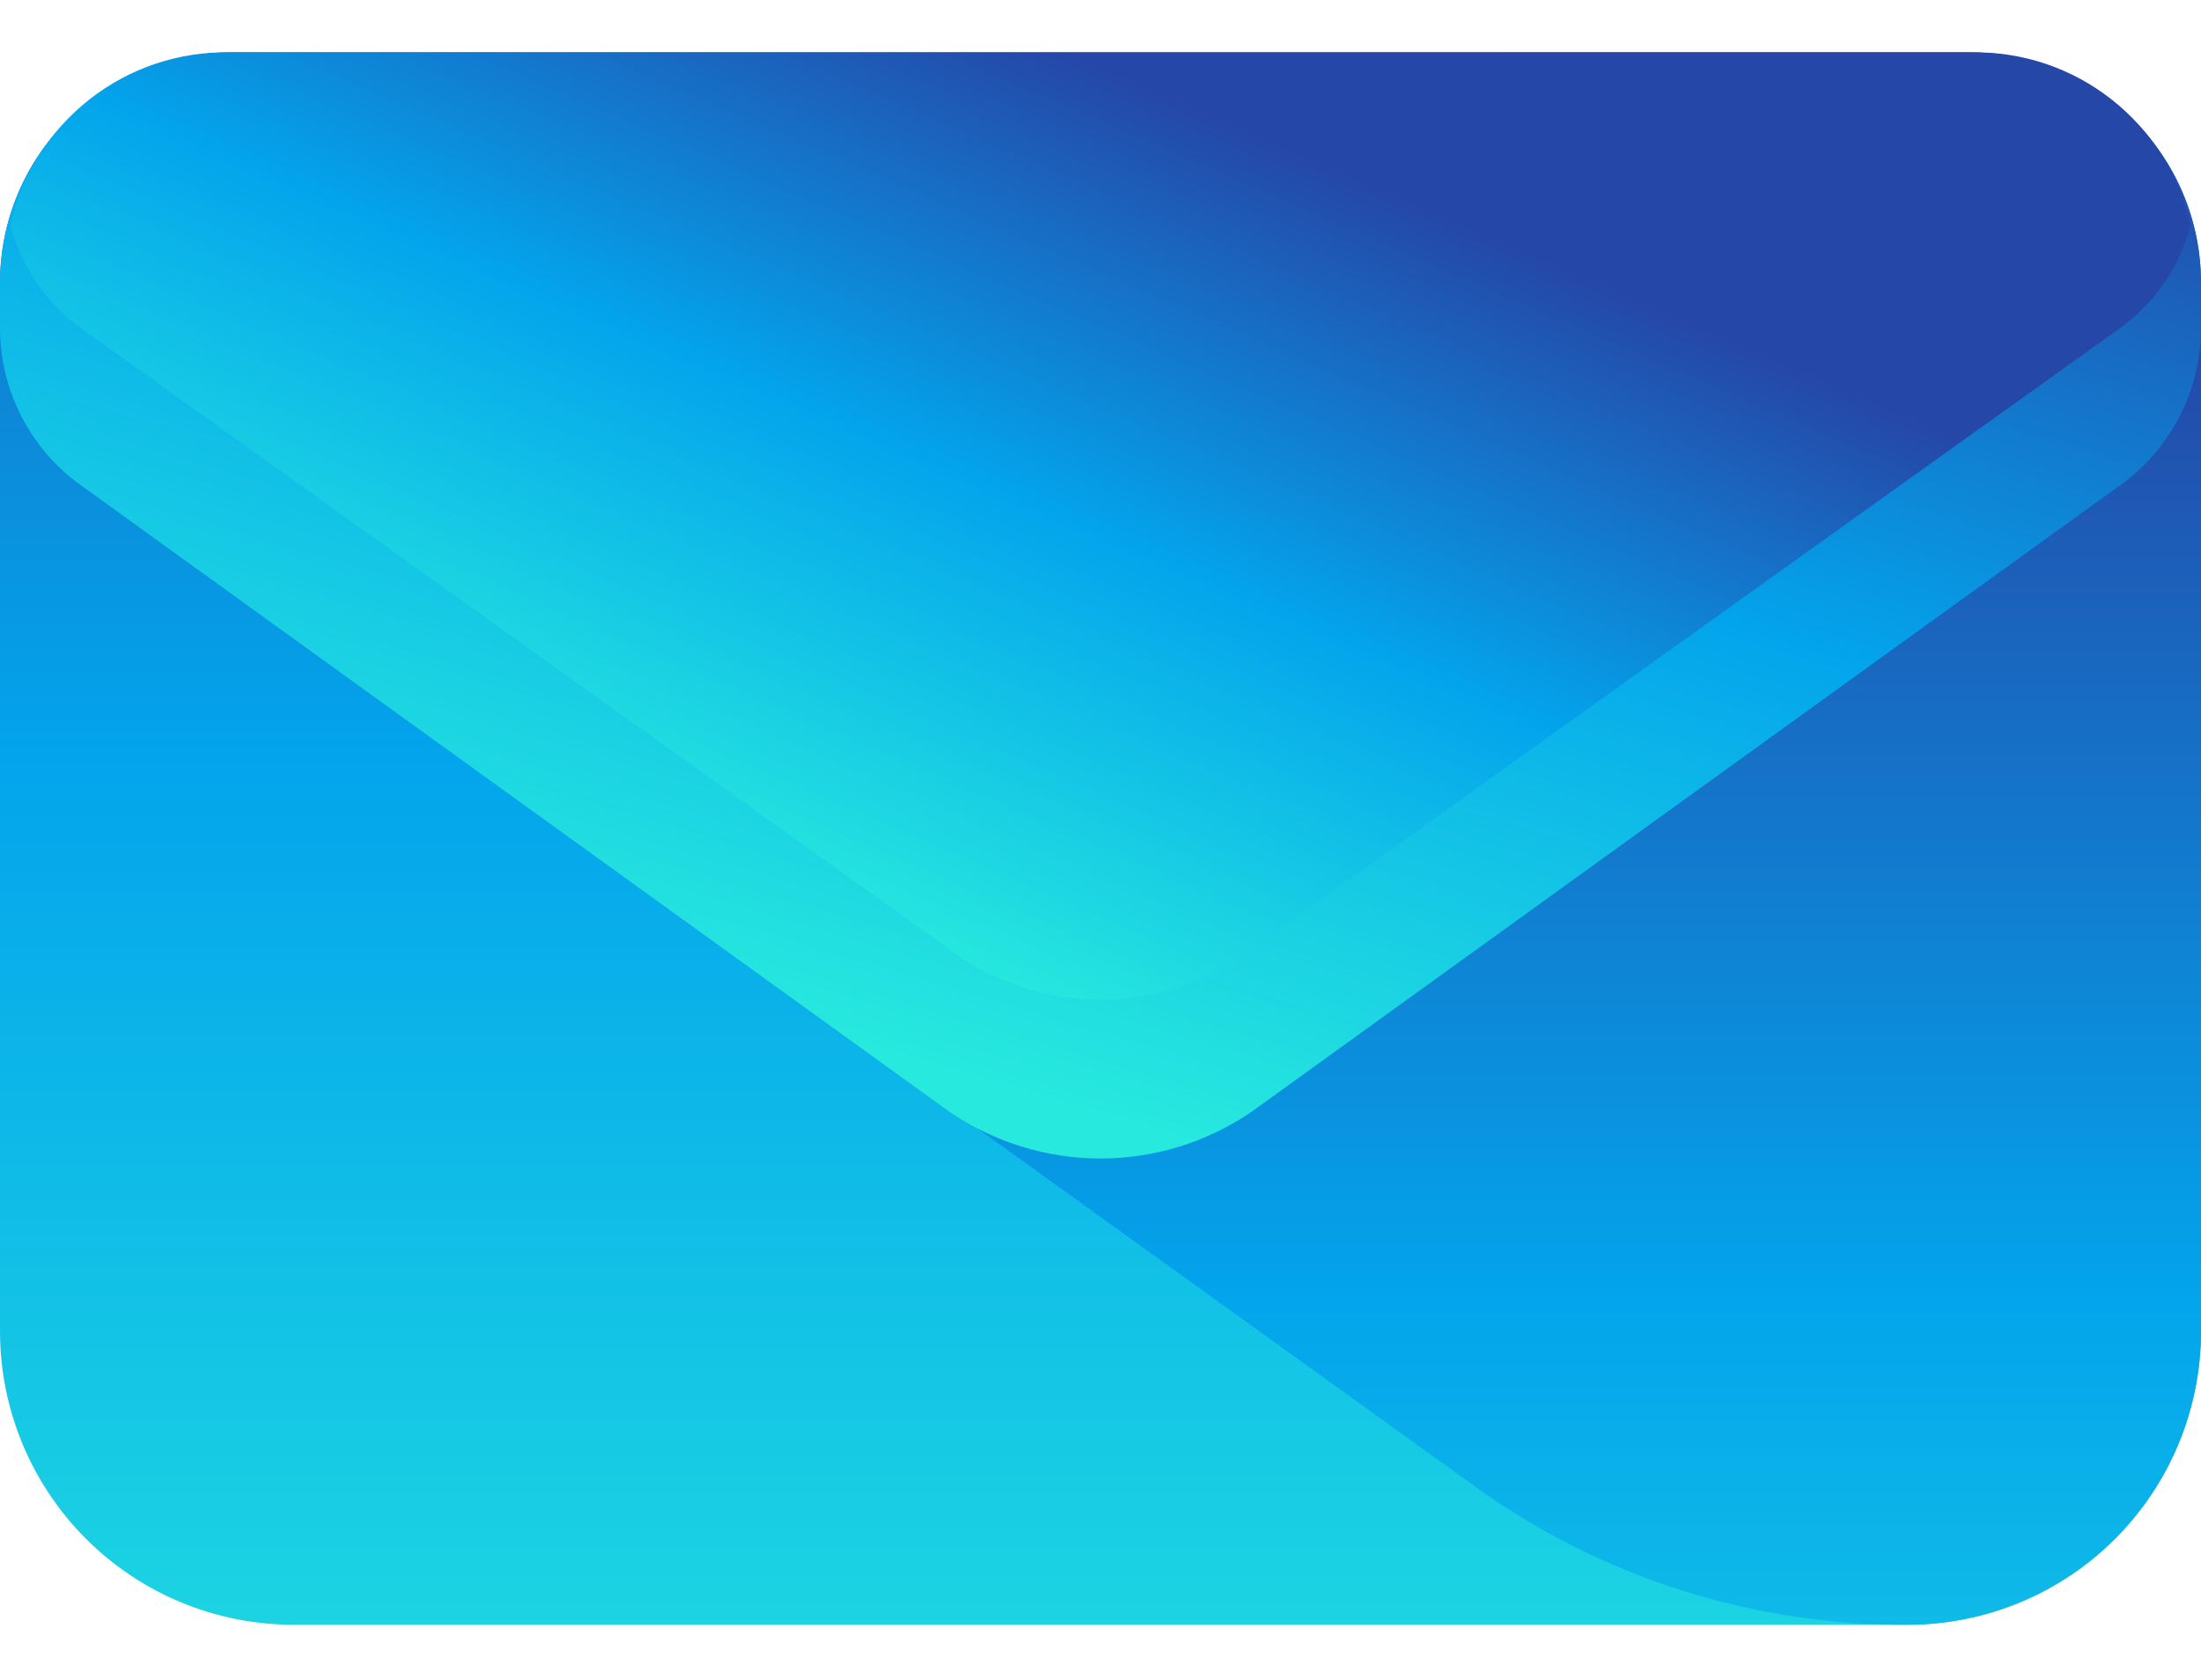
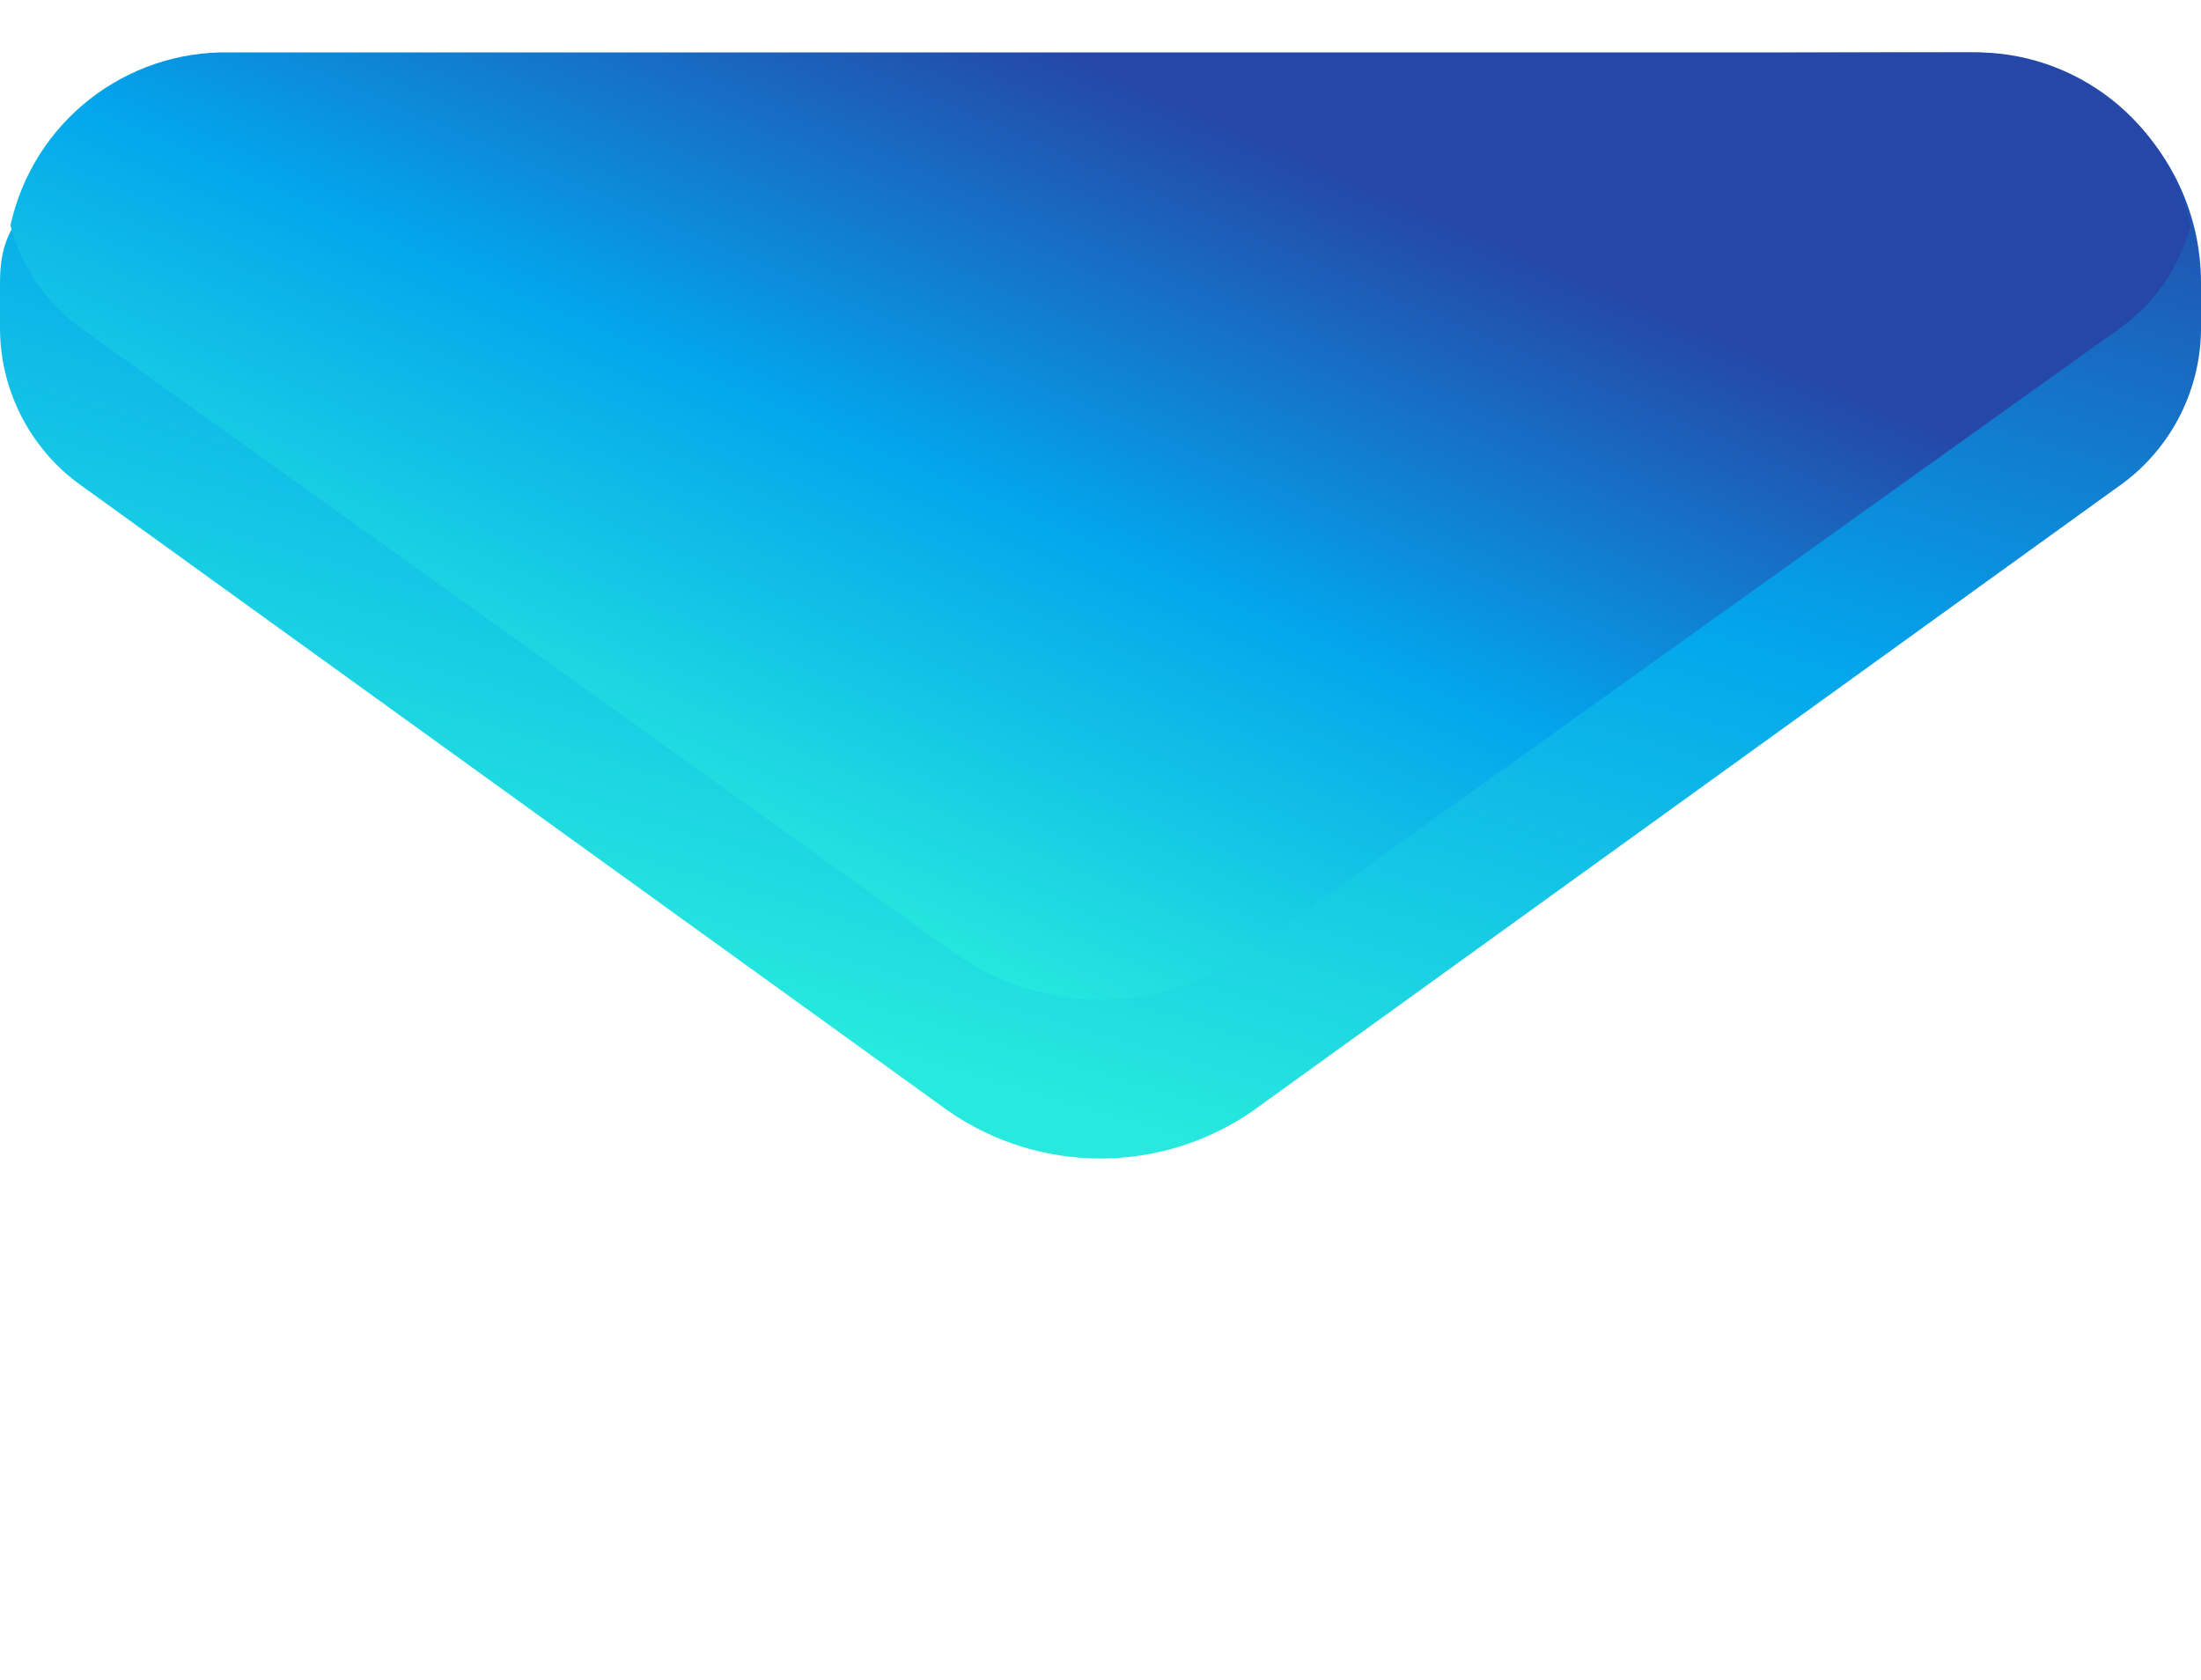
<svg xmlns="http://www.w3.org/2000/svg" width="38px" height="29px" viewBox="0 0 38 29" version="1.1">
  <title>Email</title>
  <desc>Created with Sketch.</desc>
  <defs>
    <linearGradient x1="50%" y1="125.333%" x2="50%" y2="-30%" id="linearGradient-1">
      <stop stop-color="#27E9DE" offset="0%" />
      <stop stop-color="#03A4EC" offset="52%" />
      <stop stop-color="#2547A8" offset="100%" />
    </linearGradient>
    <linearGradient x1="50.037%" y1="146.187%" x2="50.037%" y2="17.03%" id="linearGradient-2">
      <stop stop-color="#27E9DE" offset="0%" />
      <stop stop-color="#03A4EC" offset="52%" />
      <stop stop-color="#2547A8" offset="100%" />
    </linearGradient>
    <linearGradient x1="0%" y1="65.491%" x2="50%" y2="-21.058%" id="linearGradient-3">
      <stop stop-color="#27E9DE" offset="0%" />
      <stop stop-color="#03A4EC" offset="52%" />
      <stop stop-color="#2547A8" offset="100%" />
    </linearGradient>
    <linearGradient x1="-0.481%" y1="51.967%" x2="50%" y2="1.464%" id="linearGradient-4">
      <stop stop-color="#27E9DE" offset="0%" />
      <stop stop-color="#03A4EC" offset="52%" />
      <stop stop-color="#2547A8" offset="100%" />
    </linearGradient>
  </defs>
  <g id="Website" stroke="none" stroke-width="1" fill="none" fill-rule="evenodd">
    <g id="Contact" transform="translate(-923, -671)" fill-rule="nonzero">
      <g id="Group-11" transform="translate(901, 645)">
        <g id="Email" transform="translate(22, 26)">
-           <path d="M0,4.886 L0,22.981 C0,24.325 0.534,25.613 1.484,26.564 C2.434,27.514 3.723,28.048 5.067,28.048 L32.933,28.048 C34.277,28.048 35.566,27.514 36.516,26.564 C37.466,25.613 38,24.325 38,22.981 L38,4.886 C38,2.687 36.218,0.905 34.019,0.905 L3.981,0.905 C1.782,0.905 0,2.687 0,4.886 Z" id="Path" fill="url(#linearGradient-1)" />
-           <path d="M30.038,1.99 L15.833,12.214 C14.756,12.972 14.062,14.161 13.933,15.471 C14.024,16.794 14.727,17.998 15.833,18.729 L25.514,25.695 C27.679,27.239 30.275,28.062 32.933,28.048 L32.933,28.048 C34.277,28.048 35.566,27.514 36.516,26.564 C37.466,25.613 38,24.325 38,22.981 L38,5.971 C38.008,4.566 37.375,3.234 36.281,2.352 L35.738,1.99 C34.018,0.82 31.758,0.82 30.038,1.99 Z" id="Path" fill="url(#linearGradient-2)" />
-           <path d="M34.019,0.905 L3.981,0.905 C1.782,0.905 0,2.687 0,4.886 L0,5.7 C0.014,6.786 0.553,7.798 1.448,8.414 L16.376,19.181 C17.955,20.272 20.045,20.272 21.624,19.181 L36.552,8.414 C37.447,7.798 37.986,6.786 38,5.7 L38,4.886 C38,2.687 36.218,0.905 34.019,0.905 Z" id="Path" fill="url(#linearGradient-3)" />
+           <path d="M34.019,0.905 C1.782,0.905 0,2.687 0,4.886 L0,5.7 C0.014,6.786 0.553,7.798 1.448,8.414 L16.376,19.181 C17.955,20.272 20.045,20.272 21.624,19.181 L36.552,8.414 C37.447,7.798 37.986,6.786 38,5.7 L38,4.886 C38,2.687 36.218,0.905 34.019,0.905 Z" id="Path" fill="url(#linearGradient-3)" />
          <path d="M3.981,0.905 C2.163,0.863 0.57,2.114 0.181,3.89 C0.372,4.626 0.822,5.268 1.448,5.7 L16.376,16.376 C17.928,17.552 20.072,17.552 21.624,16.376 L36.552,5.7 C37.178,5.268 37.628,4.626 37.819,3.89 C37.43,2.114 35.837,0.863 34.019,0.905 L3.981,0.905 Z" id="Path" fill="url(#linearGradient-4)" />
        </g>
      </g>
    </g>
  </g>
</svg>